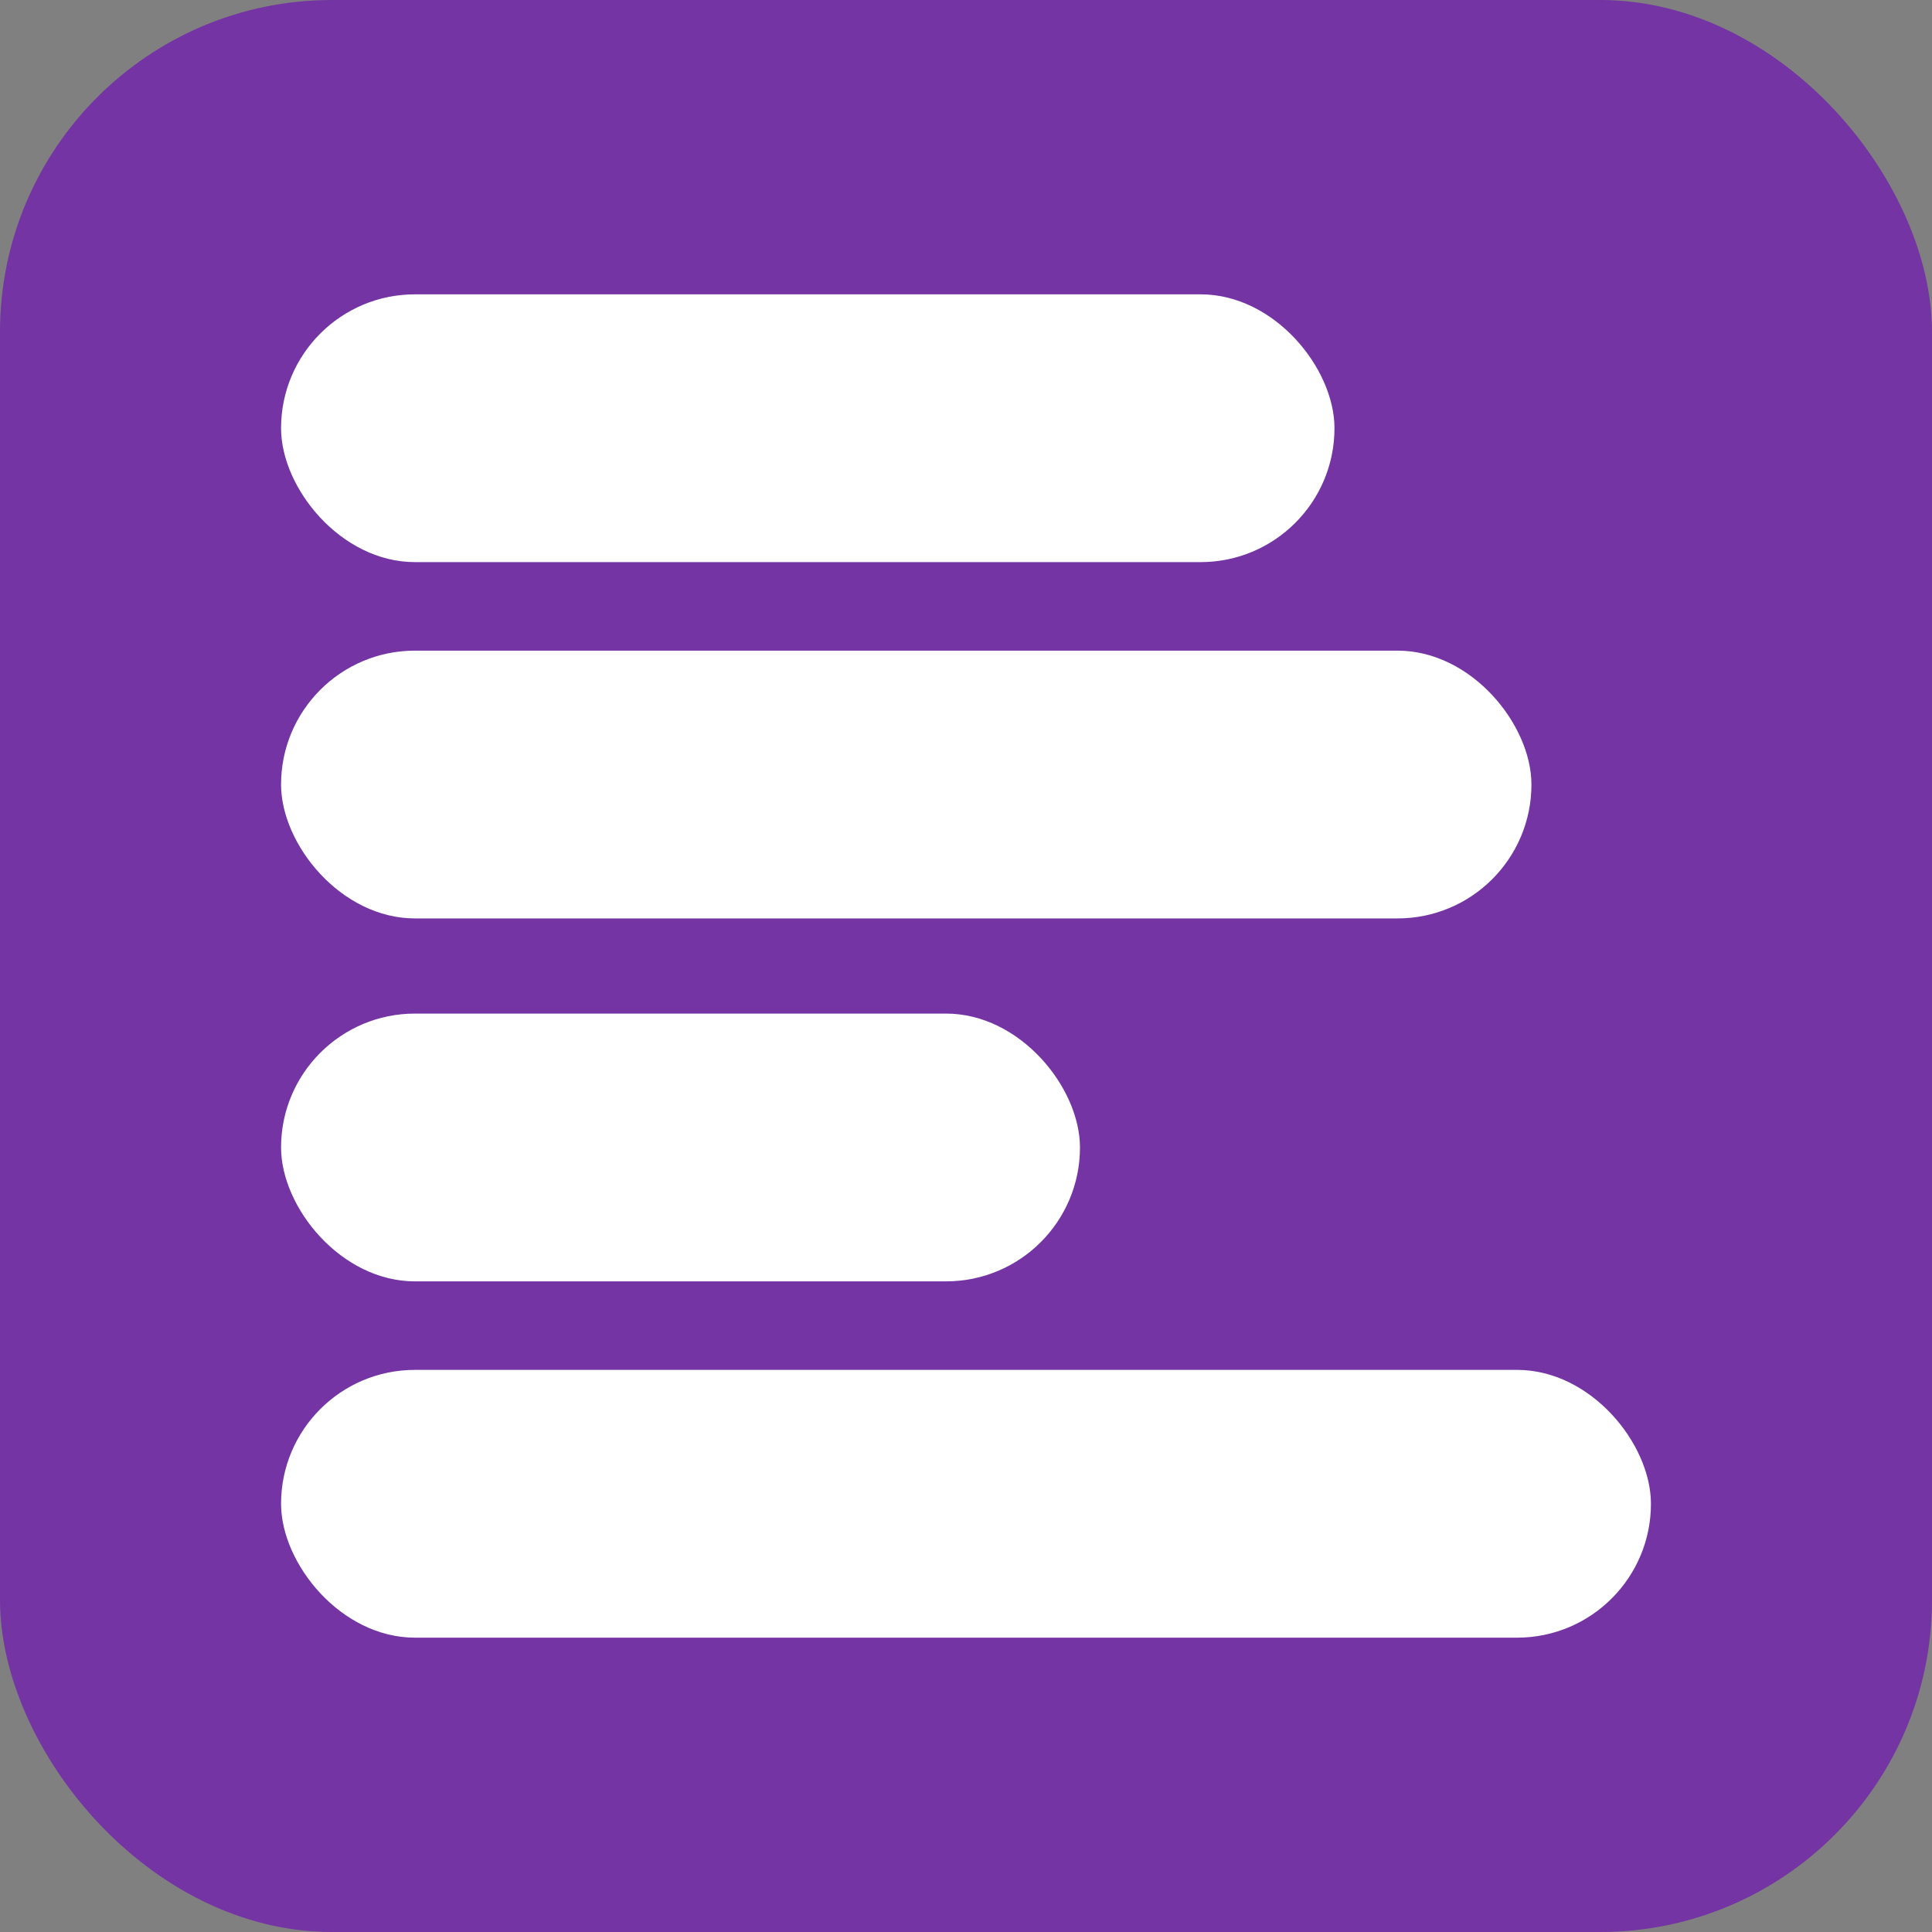
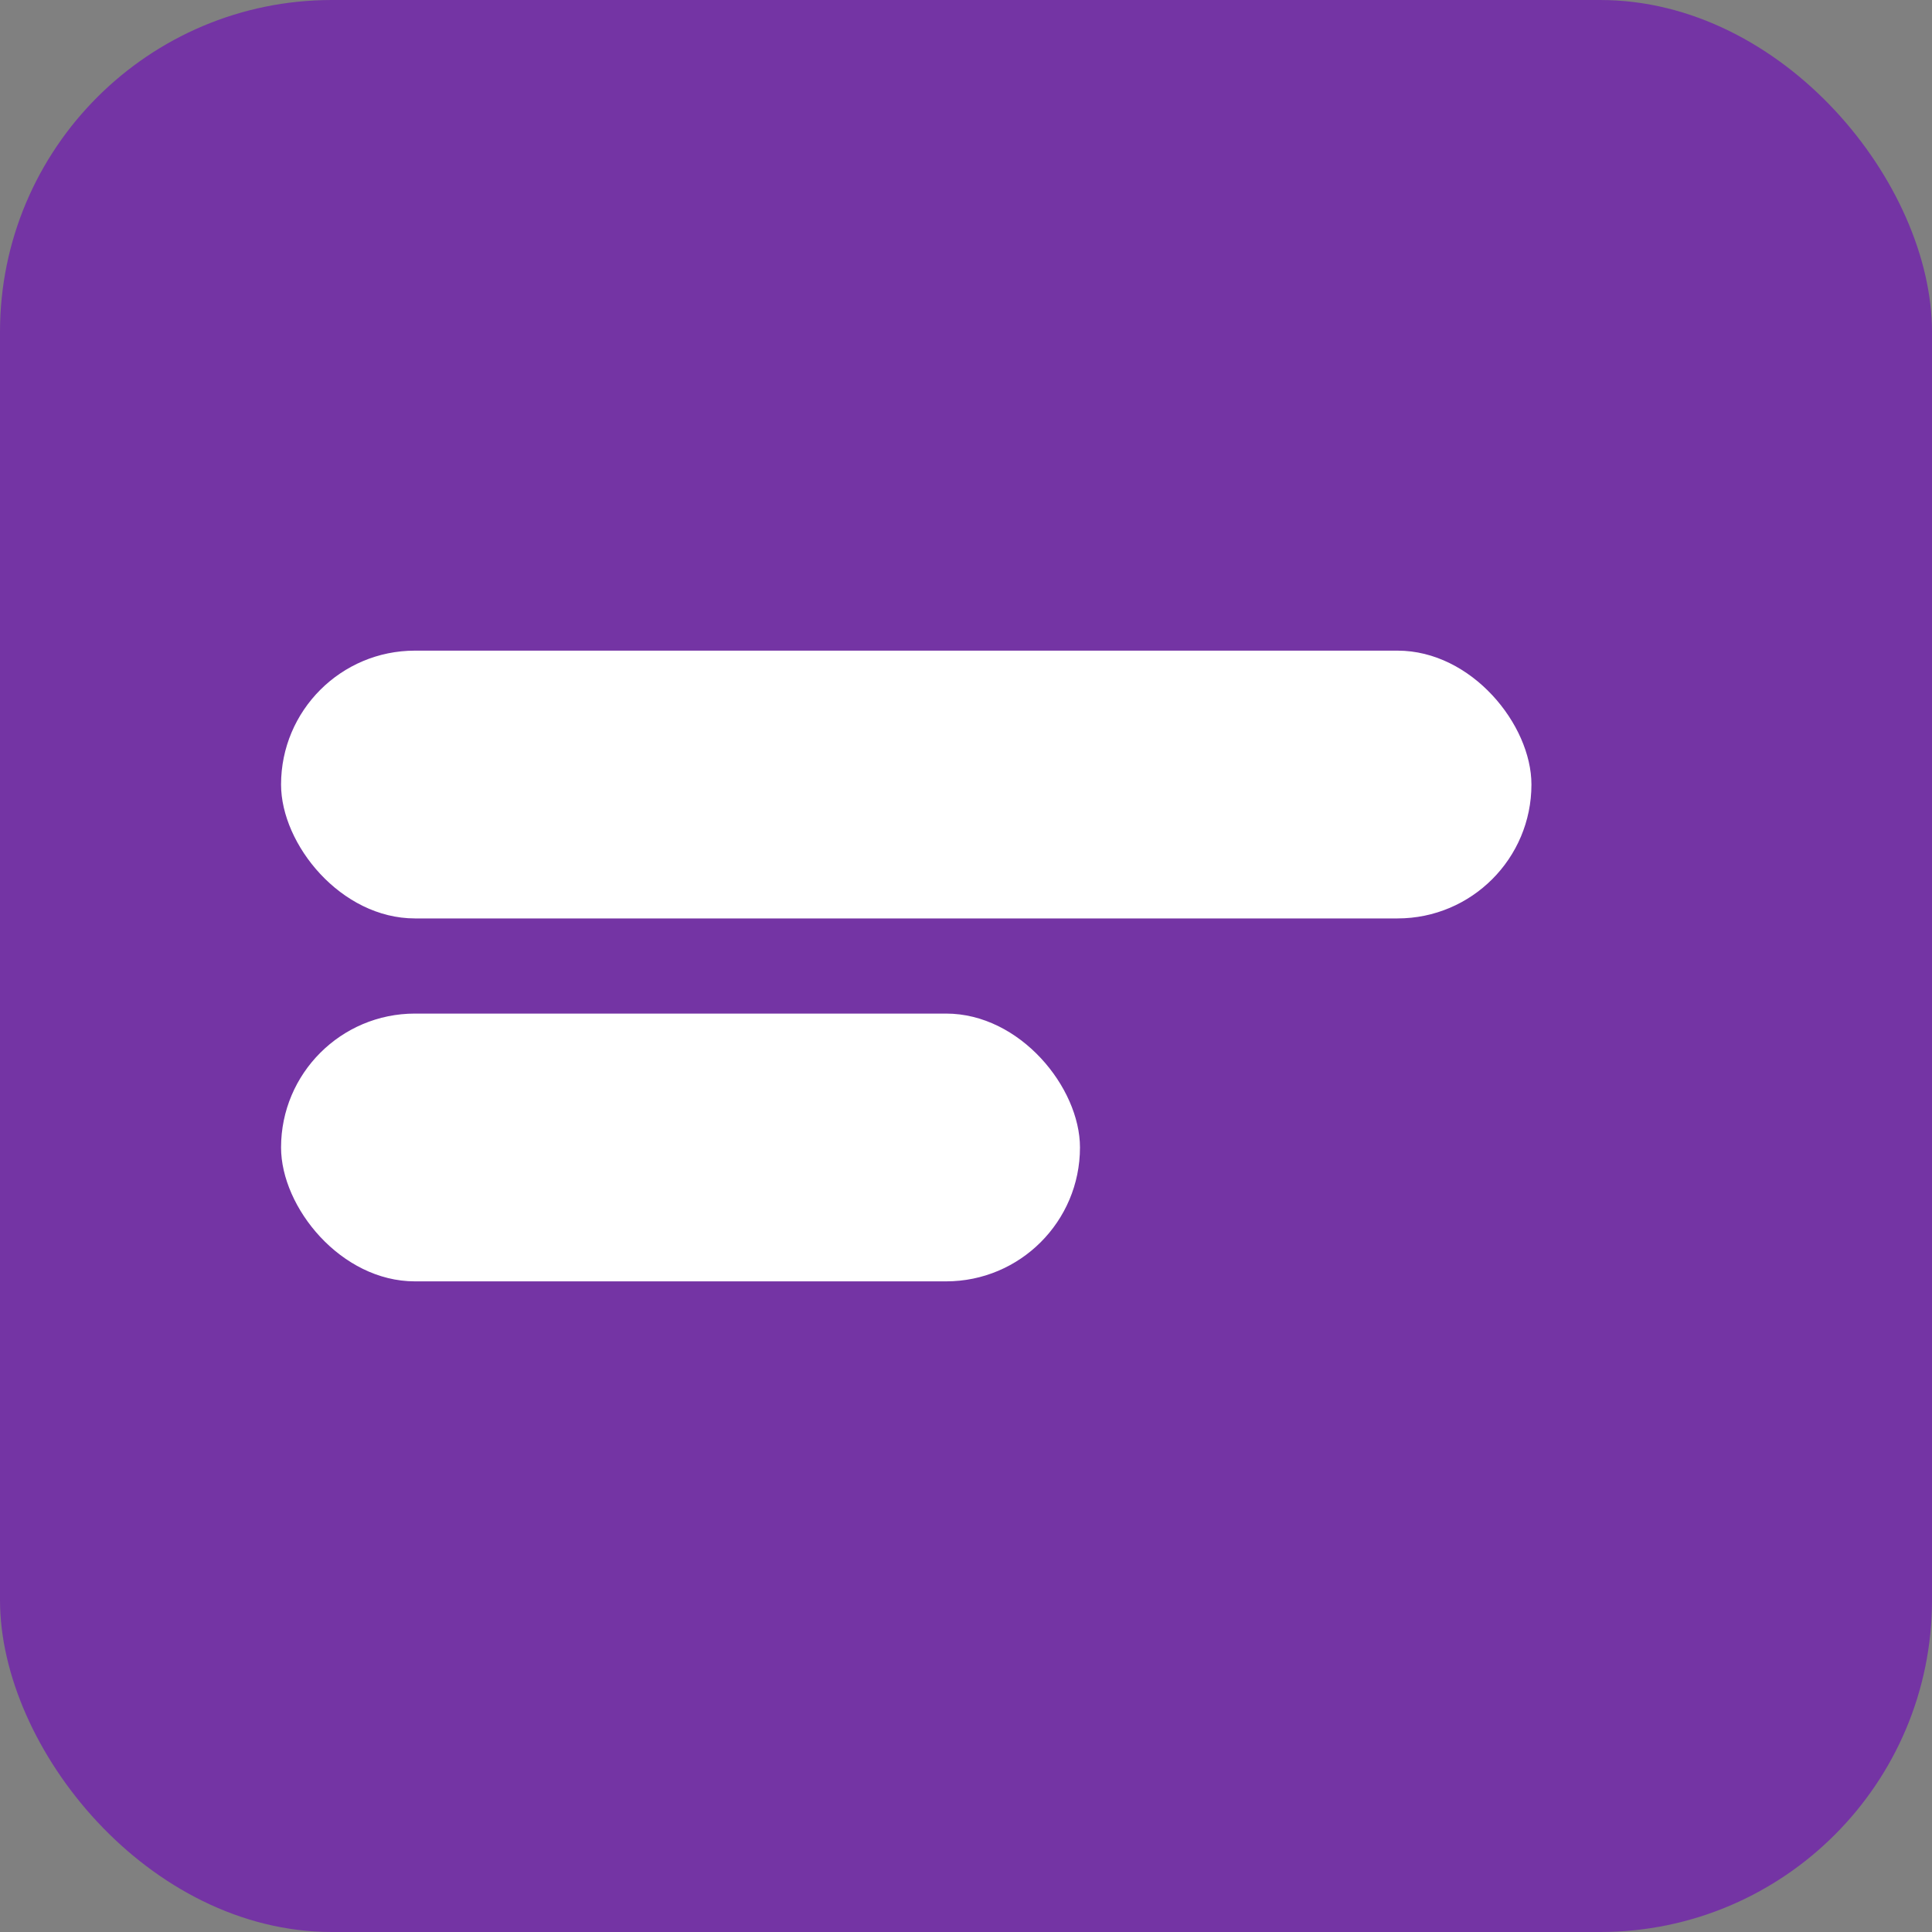
<svg xmlns="http://www.w3.org/2000/svg" width="873" height="873" viewBox="0 0 873 873" fill="none">
  <rect x="0" y="0" width="873" height="873" fill="#808080" stroke="none" />
  <rect width="873" height="873" rx="150" fill="#7434A4" />
-   <rect x="127" y="133" width="476" height="121" rx="60.5" fill="white" />
  <rect x="127" y="294" width="565" height="121" rx="60.5" fill="white" />
  <rect x="127" y="458" width="361" height="121" rx="60.5" fill="white" />
-   <rect x="127" y="619" width="619" height="121" rx="60.5" fill="white" />
</svg>